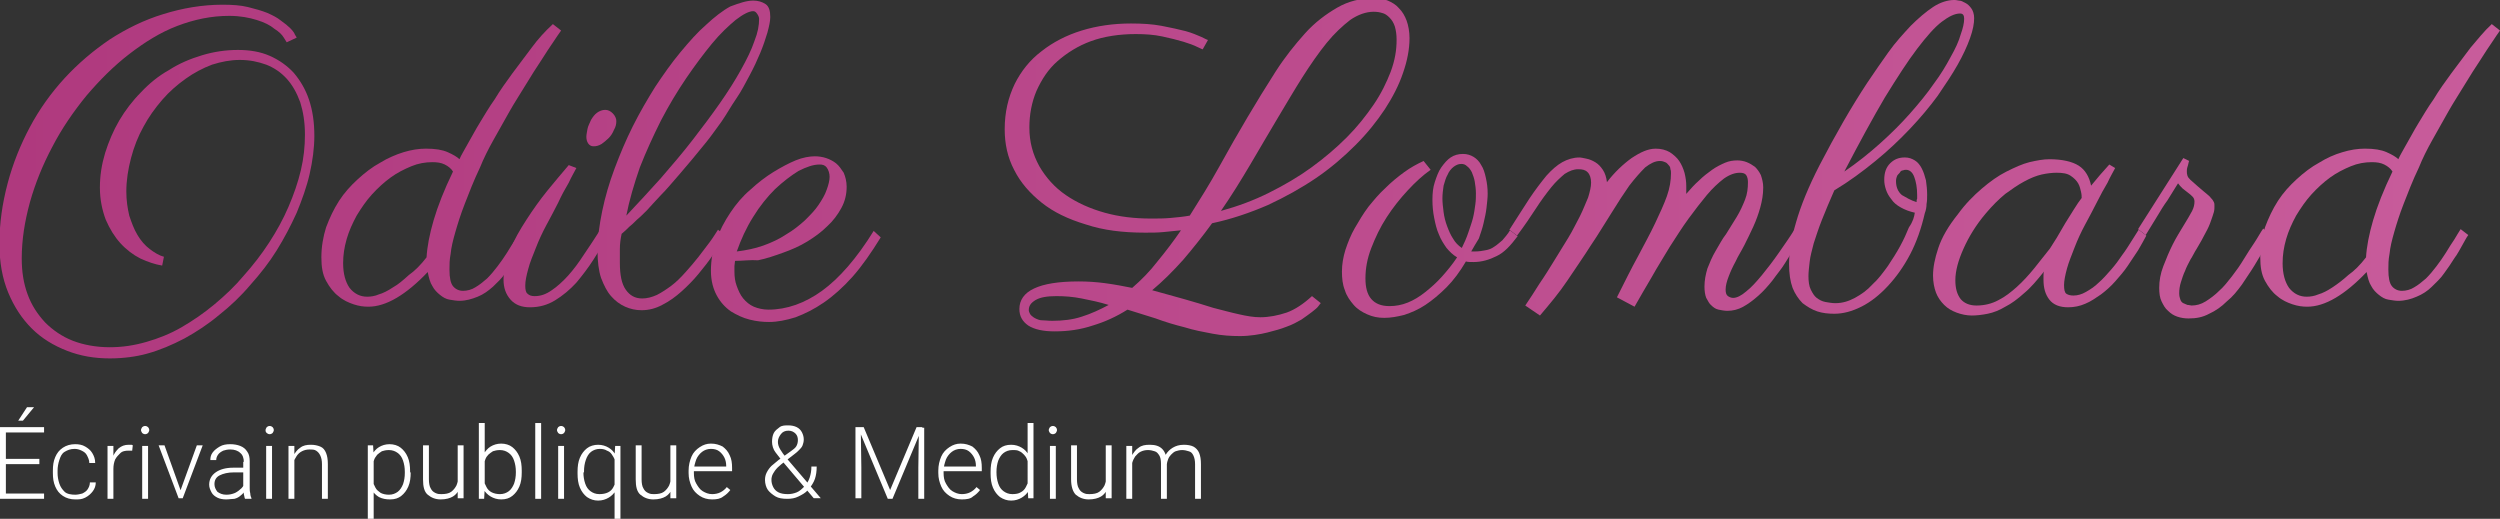
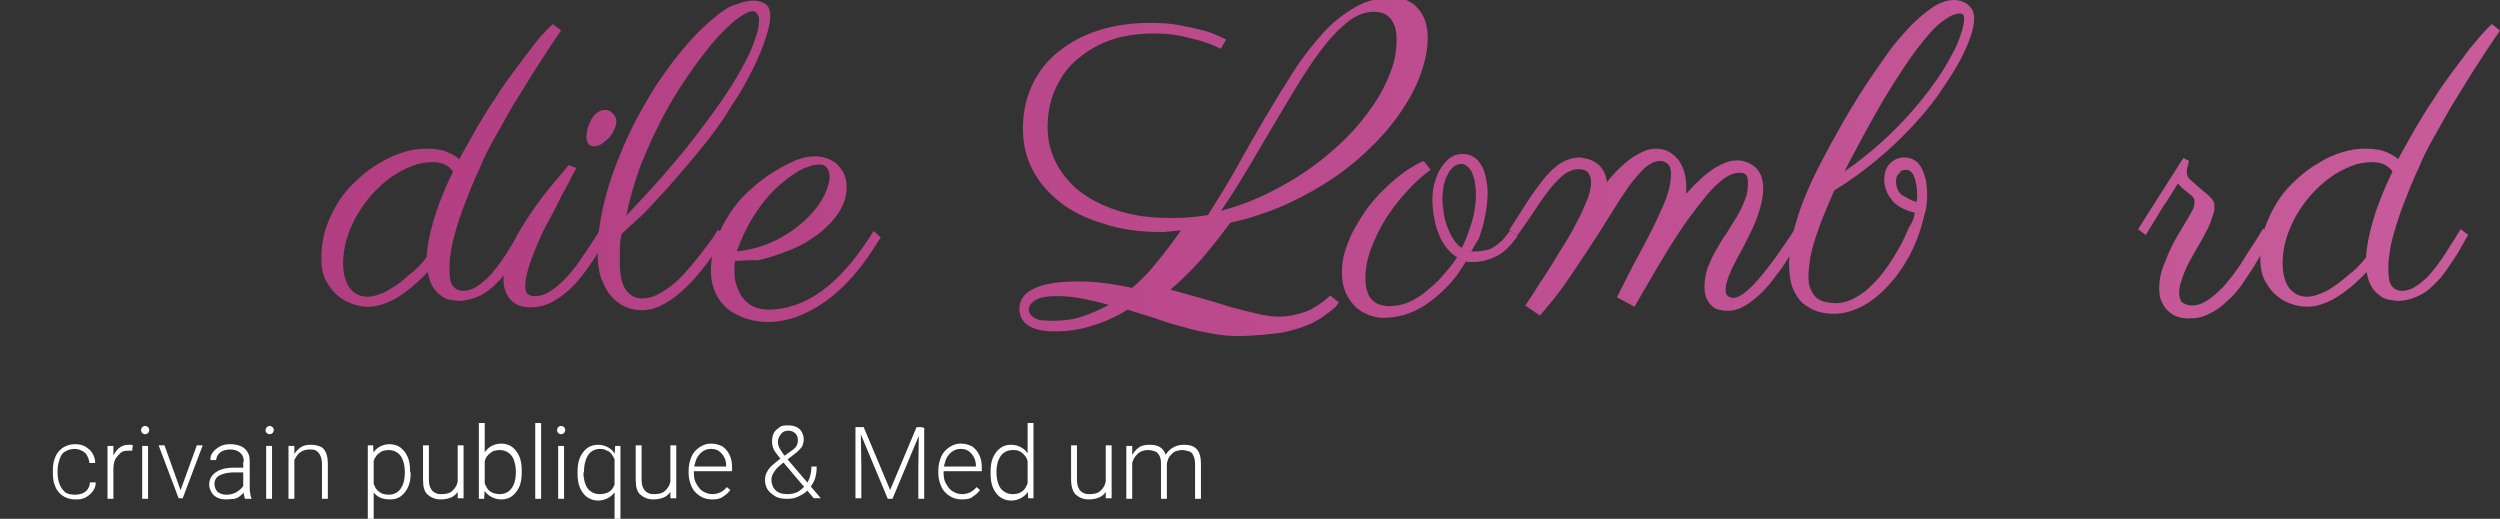
<svg xmlns="http://www.w3.org/2000/svg" id="Layer_1" x="0px" y="0px" width="425.5px" height="88.3px" viewBox="0 0 425.5 88.3" style="enable-background:new 0 0 425.5 88.3;" xml:space="preserve">
  <rect x="0" y="0" width="425.5" height="88.3" fill="#333333" stroke="none" />
  <g>
    <g>
-       <path style="fill:#FFFFFF;" d="M1,84.9H0V72.7h1V84.9z M7.5,73.6H0.7v-0.9h6.8V73.6z M6.7,79h-6v-0.9h6V79z M7.6,84.9H0.7V84h6.8   V84.9z M4.6,69.3h1.2l-1.9,2.3H3.1L4.6,69.3z" />
      <path style="fill:#FFFFFF;" d="M12.8,84.2c0.4,0,0.8-0.1,1.2-0.2c0.4-0.2,0.7-0.4,0.9-0.7c0.2-0.3,0.4-0.7,0.4-1.2h1   c0,0.6-0.2,1.1-0.5,1.5c-0.3,0.4-0.7,0.8-1.3,1.1S13.5,85,12.8,85c-0.8,0-1.5-0.2-2.1-0.6c-0.6-0.4-1-0.9-1.3-1.6S9,81.4,9,80.5   v-0.4c0-0.9,0.1-1.6,0.4-2.3c0.3-0.7,0.7-1.2,1.3-1.6s1.3-0.6,2.1-0.6c0.6,0,1.2,0.1,1.7,0.4c0.5,0.3,0.9,0.6,1.2,1.1   s0.5,1,0.5,1.7h-1c0-0.5-0.2-0.9-0.4-1.3c-0.2-0.4-0.5-0.6-0.9-0.8s-0.8-0.3-1.2-0.3c-0.7,0-1.2,0.2-1.7,0.5s-0.7,0.8-0.9,1.4   c-0.2,0.6-0.3,1.2-0.3,1.8v0.4c0,0.6,0.1,1.2,0.3,1.8c0.2,0.6,0.5,1,0.9,1.4S12.2,84.2,12.8,84.2z" />
      <path style="fill:#FFFFFF;" d="M19.3,84.9h-1v-9h1l0,1.5V84.9z M22.5,76.7c-0.1,0-0.2,0-0.3,0c-0.1,0-0.2,0-0.3,0   c-0.6,0-1.1,0.1-1.4,0.4s-0.7,0.7-0.9,1.1c-0.2,0.5-0.3,1-0.3,1.6l-0.4,0.1c0-0.8,0.1-1.5,0.3-2.1c0.2-0.6,0.6-1.1,1-1.5   c0.5-0.4,1-0.6,1.7-0.6c0.1,0,0.3,0,0.4,0c0.1,0,0.2,0,0.3,0.1L22.5,76.7z" />
      <path style="fill:#FFFFFF;" d="M24,73.2c0-0.2,0.1-0.3,0.2-0.5c0.1-0.1,0.3-0.2,0.5-0.2c0.2,0,0.4,0.1,0.5,0.2   c0.1,0.1,0.2,0.3,0.2,0.5c0,0.2-0.1,0.3-0.2,0.5c-0.1,0.1-0.3,0.2-0.5,0.2c-0.2,0-0.4-0.1-0.5-0.2C24.1,73.5,24,73.4,24,73.2z    M25.2,84.9h-1v-9h1V84.9z" />
      <path style="fill:#FFFFFF;" d="M30.9,83.9l0.2,0.9h-0.7l-3.4-9h1L30.9,83.9z M33.5,75.8h1l-3.4,9h-0.7l0.2-1L33.5,75.8z" />
      <path style="fill:#FFFFFF;" d="M41.8,80.4h-2c-1,0-1.8,0.2-2.4,0.5s-0.9,0.8-0.9,1.5c0,0.5,0.2,0.9,0.5,1.3   c0.4,0.3,0.9,0.5,1.5,0.5c0.6,0,1-0.1,1.5-0.3c0.4-0.2,0.8-0.5,1.1-0.8s0.5-0.7,0.6-1.1l0.4,0.6c-0.1,0.3-0.2,0.6-0.4,0.9   c-0.2,0.3-0.4,0.6-0.7,0.8c-0.3,0.3-0.7,0.5-1.1,0.6C39.5,84.9,39,85,38.5,85c-0.6,0-1.1-0.1-1.5-0.3c-0.4-0.2-0.8-0.5-1-0.9   c-0.2-0.4-0.4-0.8-0.4-1.3c0-0.9,0.4-1.6,1.1-2.1c0.7-0.5,1.7-0.8,3-0.8h2.1L41.8,80.4z M41.5,78.6c0-0.6-0.2-1.2-0.6-1.5   c-0.4-0.4-1-0.6-1.7-0.6c-0.5,0-0.9,0.1-1.2,0.2c-0.4,0.2-0.7,0.4-0.9,0.7s-0.3,0.6-0.3,0.9l-1,0c0-0.5,0.1-0.9,0.4-1.3   c0.3-0.4,0.7-0.7,1.2-1s1.1-0.4,1.8-0.4c0.6,0,1.2,0.1,1.7,0.3c0.5,0.2,0.9,0.5,1.2,1c0.3,0.4,0.4,1,0.4,1.6V83c0,0.3,0,0.6,0.1,1   c0,0.3,0.1,0.6,0.2,0.8v0.1h-1.1c-0.1-0.2-0.1-0.5-0.2-0.8c0-0.3-0.1-0.6-0.1-0.9V78.6z" />
      <path style="fill:#FFFFFF;" d="M45.2,73.2c0-0.2,0.1-0.3,0.2-0.5c0.1-0.1,0.3-0.2,0.5-0.2c0.2,0,0.4,0.1,0.5,0.2   c0.1,0.1,0.2,0.3,0.2,0.5c0,0.2-0.1,0.3-0.2,0.5c-0.1,0.1-0.3,0.2-0.5,0.2c-0.2,0-0.4-0.1-0.5-0.2C45.2,73.5,45.2,73.4,45.2,73.2z    M46.3,84.9h-1v-9h1V84.9z" />
      <path style="fill:#FFFFFF;" d="M50.1,84.9h-1v-9h1l0,1.9V84.9z M49.4,79.5c0-0.7,0.2-1.4,0.5-1.9s0.7-1.1,1.2-1.4   c0.5-0.4,1.1-0.5,1.8-0.5c0.6,0,1.1,0.1,1.6,0.3s0.8,0.6,1,1.1c0.2,0.5,0.3,1.1,0.3,1.9v5.9h-1V79c0-0.6-0.1-1.1-0.3-1.5   s-0.4-0.6-0.7-0.8c-0.3-0.2-0.7-0.2-1.1-0.2c-0.5,0-0.9,0.1-1.3,0.3c-0.4,0.2-0.7,0.5-0.9,0.8c-0.2,0.3-0.4,0.7-0.6,1.1   c-0.1,0.4-0.2,0.7-0.2,1.1L49.4,79.5z" />
      <path style="fill:#FFFFFF;" d="M63.6,88.3h-1V75.8h0.9l0.1,1.7V88.3z M69.9,80.4c0,0.9-0.1,1.7-0.4,2.4c-0.3,0.7-0.7,1.2-1.2,1.6   c-0.5,0.4-1.1,0.6-1.9,0.6c-0.7,0-1.3-0.1-1.9-0.4c-0.5-0.3-0.9-0.7-1.2-1.2c-0.3-0.5-0.5-1.1-0.6-1.8v-2.3   c0.1-0.7,0.3-1.4,0.6-1.9c0.3-0.5,0.7-1,1.2-1.3c0.5-0.3,1.1-0.5,1.8-0.5c0.7,0,1.4,0.2,1.9,0.6s0.9,0.9,1.2,1.6   c0.3,0.7,0.4,1.5,0.4,2.4V80.4z M68.9,80.3c0-0.7-0.1-1.3-0.3-1.9c-0.2-0.6-0.5-1-0.9-1.3s-0.9-0.5-1.5-0.5   c-0.5,0-0.9,0.1-1.2,0.2c-0.3,0.2-0.6,0.4-0.8,0.6c-0.2,0.3-0.4,0.5-0.5,0.8c-0.1,0.3-0.2,0.6-0.3,0.9v2.7   c0.1,0.4,0.3,0.8,0.5,1.2c0.2,0.4,0.5,0.6,0.9,0.9c0.4,0.2,0.9,0.3,1.4,0.3c0.6,0,1.1-0.2,1.5-0.5c0.4-0.3,0.7-0.8,0.9-1.3   c0.2-0.6,0.3-1.2,0.3-1.9V80.3z" />
      <path style="fill:#FFFFFF;" d="M78.6,81.1c0,0.8-0.1,1.4-0.4,2c-0.2,0.6-0.6,1.1-1.1,1.4c-0.5,0.3-1.2,0.5-2.1,0.5   c-0.9,0-1.6-0.3-2.2-0.8s-0.8-1.4-0.8-2.6v-5.8h1v5.8c0,0.6,0.1,1.2,0.3,1.5c0.2,0.4,0.4,0.6,0.8,0.8s0.7,0.2,1,0.2   c0.7,0,1.3-0.1,1.7-0.4c0.4-0.3,0.7-0.7,0.9-1.1c0.2-0.5,0.3-1,0.3-1.5L78.6,81.1z M77.9,75.8h1v9h-1l0-2.1V75.8z" />
      <path style="fill:#FFFFFF;" d="M82.5,72v11.1l-0.1,1.8h-0.9V72H82.5z M88.8,80.4c0,0.9-0.1,1.7-0.4,2.4c-0.3,0.7-0.7,1.2-1.2,1.6   c-0.5,0.4-1.1,0.6-1.9,0.6c-0.7,0-1.3-0.2-1.8-0.5c-0.5-0.3-0.9-0.7-1.2-1.2c-0.3-0.5-0.5-1.1-0.6-1.8v-2.3   c0.1-0.7,0.3-1.4,0.6-1.9c0.3-0.5,0.7-1,1.2-1.3c0.5-0.3,1.1-0.5,1.8-0.5c0.7,0,1.4,0.2,1.9,0.6s0.9,0.9,1.2,1.6   c0.3,0.7,0.4,1.5,0.4,2.4V80.4z M87.8,80.3c0-0.7-0.1-1.3-0.3-1.9c-0.2-0.6-0.5-1-0.9-1.3c-0.4-0.3-0.9-0.5-1.5-0.5   c-0.5,0-0.9,0.1-1.2,0.2c-0.3,0.2-0.6,0.4-0.8,0.6s-0.4,0.5-0.5,0.8c-0.1,0.3-0.2,0.6-0.3,0.9v2.6c0.1,0.4,0.3,0.8,0.5,1.2   c0.2,0.4,0.5,0.7,0.9,0.9s0.9,0.3,1.4,0.3c0.6,0,1.1-0.2,1.5-0.5c0.4-0.3,0.7-0.8,0.9-1.3c0.2-0.6,0.3-1.2,0.3-1.9V80.3z" />
      <path style="fill:#FFFFFF;" d="M92.1,84.9h-1V72h1V84.9z" />
      <path style="fill:#FFFFFF;" d="M94.8,73.2c0-0.2,0.1-0.3,0.2-0.5c0.1-0.1,0.3-0.2,0.5-0.2c0.2,0,0.4,0.1,0.5,0.2   c0.1,0.1,0.2,0.3,0.2,0.5c0,0.2-0.1,0.3-0.2,0.5c-0.1,0.1-0.3,0.2-0.5,0.2c-0.2,0-0.4-0.1-0.5-0.2C94.9,73.5,94.8,73.4,94.8,73.2z    M96,84.9h-1v-9h1V84.9z" />
      <path style="fill:#FFFFFF;" d="M98.3,80.3c0-0.9,0.1-1.7,0.4-2.4c0.3-0.7,0.7-1.2,1.2-1.6c0.5-0.4,1.2-0.6,1.9-0.6   c0.7,0,1.3,0.2,1.8,0.5c0.5,0.3,0.9,0.7,1.2,1.3c0.3,0.5,0.5,1.2,0.6,1.9v2.3c-0.1,0.7-0.3,1.3-0.6,1.8c-0.3,0.5-0.7,0.9-1.2,1.2   c-0.5,0.3-1.1,0.5-1.8,0.5c-0.7,0-1.3-0.2-1.9-0.6c-0.5-0.4-0.9-0.9-1.2-1.6s-0.4-1.5-0.4-2.4V80.3z M99.3,80.4   c0,0.7,0.1,1.3,0.3,1.9s0.5,1,0.9,1.3c0.4,0.3,0.9,0.5,1.5,0.5c0.6,0,1.1-0.1,1.5-0.3c0.4-0.2,0.7-0.5,0.9-0.9   c0.2-0.4,0.4-0.8,0.5-1.2v-2.6c-0.1-0.3-0.2-0.6-0.3-0.9c-0.1-0.3-0.3-0.6-0.5-0.9c-0.2-0.3-0.5-0.5-0.8-0.6   c-0.3-0.2-0.7-0.3-1.2-0.3c-0.6,0-1.1,0.2-1.5,0.5c-0.4,0.3-0.7,0.8-0.9,1.4s-0.3,1.2-0.3,1.9V80.4z M104.6,77.6l0.1-1.7h0.9v12.5   h-1V77.6z" />
      <path style="fill:#FFFFFF;" d="M114.8,81.1c0,0.8-0.1,1.4-0.4,2c-0.2,0.6-0.6,1.1-1.1,1.4c-0.5,0.3-1.2,0.5-2.1,0.5   c-0.9,0-1.6-0.3-2.2-0.8s-0.8-1.4-0.8-2.6v-5.8h1v5.8c0,0.6,0.1,1.2,0.3,1.5c0.2,0.4,0.4,0.6,0.8,0.8s0.7,0.2,1,0.2   c0.7,0,1.3-0.1,1.7-0.4c0.4-0.3,0.7-0.7,0.9-1.1c0.2-0.5,0.3-1,0.3-1.5L114.8,81.1z M114.1,75.8h1v9h-1l0-2.1V75.8z" />
      <path style="fill:#FFFFFF;" d="M121.2,85c-0.8,0-1.5-0.2-2.1-0.6c-0.6-0.4-1.1-0.9-1.4-1.6s-0.5-1.4-0.5-2.3v-0.4   c0-0.9,0.2-1.7,0.5-2.4s0.8-1.2,1.4-1.6c0.6-0.4,1.2-0.6,1.9-0.6c0.8,0,1.4,0.2,2,0.5c0.5,0.4,0.9,0.8,1.2,1.5   c0.3,0.6,0.4,1.3,0.4,2.1v0.6h-6.8v-0.8h5.8v-0.1c0-0.5-0.1-1-0.3-1.4c-0.2-0.4-0.5-0.8-0.9-1.1c-0.4-0.3-0.9-0.4-1.4-0.4   c-0.6,0-1.1,0.2-1.5,0.5c-0.4,0.3-0.8,0.8-1,1.3c-0.2,0.6-0.4,1.2-0.4,1.9v0.4c0,0.7,0.1,1.3,0.4,1.8c0.3,0.5,0.6,1,1.1,1.3   c0.5,0.3,1,0.5,1.6,0.5c0.5,0,1-0.1,1.4-0.3c0.4-0.2,0.8-0.5,1.1-0.9l0.6,0.5c-0.3,0.4-0.7,0.8-1.2,1.1   C122.6,84.9,122,85,121.2,85z" />
      <path style="fill:#FFFFFF;" d="M134.6,76.8c0.4-0.3,0.7-0.5,0.9-0.8c0.2-0.3,0.3-0.7,0.3-1.1c0-0.4-0.1-0.8-0.4-1.1   c-0.3-0.3-0.7-0.5-1.2-0.5c-0.6,0-1,0.2-1.3,0.6c-0.3,0.4-0.5,0.8-0.5,1.3c0,0.4,0.1,0.8,0.4,1.3s0.6,0.9,1,1.4l5.9,6.9h-1.2   l-5-5.9c-0.6-0.7-1.1-1.4-1.5-1.9s-0.6-1.2-0.6-1.8c0-0.6,0.1-1.1,0.3-1.5s0.6-0.7,1-1s0.9-0.3,1.5-0.3c0.5,0,1,0.1,1.4,0.3   c0.4,0.2,0.7,0.5,0.9,0.9c0.2,0.4,0.3,0.8,0.3,1.2c0,0.4-0.1,0.7-0.2,1s-0.4,0.6-0.6,0.8s-0.5,0.5-0.8,0.7l-2.2,1.7   c-0.5,0.4-0.8,0.7-1.1,1.1c-0.2,0.3-0.4,0.6-0.5,0.9c-0.1,0.3-0.1,0.5-0.1,0.7c0,0.4,0.1,0.8,0.3,1.2c0.2,0.4,0.5,0.7,0.9,0.9   s0.9,0.3,1.6,0.3c0.5,0,1-0.1,1.5-0.3c0.5-0.2,0.9-0.6,1.3-1c0.4-0.4,0.7-0.9,0.9-1.5s0.3-1.2,0.3-1.9h0.9c0,0.8-0.1,1.5-0.3,2.1   c-0.2,0.6-0.6,1.2-1,1.7c0,0.1-0.1,0.1-0.1,0.1c0,0,0,0.1-0.1,0.1c-0.4,0.5-1,0.8-1.6,1.1c-0.6,0.3-1.2,0.4-1.9,0.4   c-0.8,0-1.5-0.1-2-0.4s-1-0.7-1.3-1.1s-0.5-1.1-0.5-1.7c0-0.5,0.1-0.9,0.3-1.3c0.2-0.4,0.5-0.8,0.8-1.1c0.4-0.3,0.8-0.7,1.2-1   L134.6,76.8z" />
      <path style="fill:#FFFFFF;" d="M146.5,72.7l0.1,6.8v5.3h-1V72.7H146.5z M147,72.7l4.5,10.7l4.5-10.7h1l-5.1,12.2h-0.8l-5.1-12.2   H147z M157.3,72.7v12.2h-1v-5.3l0.1-6.8H157.3z" />
      <path style="fill:#FFFFFF;" d="M163.7,85c-0.8,0-1.5-0.2-2.1-0.6c-0.6-0.4-1.1-0.9-1.4-1.6c-0.3-0.7-0.5-1.4-0.5-2.3v-0.4   c0-0.9,0.2-1.7,0.5-2.4s0.8-1.2,1.4-1.6c0.6-0.4,1.2-0.6,1.9-0.6c0.8,0,1.4,0.2,2,0.5c0.5,0.4,0.9,0.8,1.2,1.5   c0.3,0.6,0.4,1.3,0.4,2.1v0.6h-6.8v-0.8h5.8v-0.1c0-0.5-0.1-1-0.3-1.4s-0.5-0.8-0.9-1.1c-0.4-0.3-0.9-0.4-1.4-0.4   c-0.6,0-1.1,0.2-1.5,0.5c-0.4,0.3-0.8,0.8-1,1.3c-0.2,0.6-0.4,1.2-0.4,1.9v0.4c0,0.7,0.1,1.3,0.4,1.8c0.3,0.5,0.6,1,1.1,1.3   c0.5,0.3,1,0.5,1.6,0.5c0.5,0,1-0.1,1.4-0.3c0.4-0.2,0.8-0.5,1.1-0.9l0.6,0.5c-0.3,0.4-0.7,0.8-1.2,1.1   C165.2,84.9,164.5,85,163.7,85z" />
      <path style="fill:#FFFFFF;" d="M168.6,80.3c0-0.9,0.1-1.7,0.4-2.4c0.3-0.7,0.7-1.2,1.2-1.6c0.5-0.4,1.1-0.6,1.9-0.6   c0.7,0,1.3,0.2,1.8,0.5c0.5,0.3,0.9,0.7,1.2,1.3c0.3,0.5,0.5,1.2,0.6,1.9v2.3c-0.1,0.7-0.3,1.3-0.6,1.8c-0.3,0.5-0.7,0.9-1.2,1.2   c-0.5,0.3-1.1,0.5-1.8,0.5c-0.7,0-1.3-0.2-1.9-0.6c-0.5-0.4-0.9-0.9-1.2-1.6s-0.4-1.5-0.4-2.4V80.3z M169.6,80.4   c0,0.7,0.1,1.3,0.3,1.9c0.2,0.6,0.5,1,0.9,1.3c0.4,0.3,0.9,0.5,1.5,0.5c0.6,0,1.1-0.1,1.4-0.3c0.4-0.2,0.7-0.5,0.9-0.9   c0.2-0.4,0.4-0.8,0.5-1.2v-2.6c-0.1-0.3-0.2-0.6-0.3-0.9s-0.3-0.6-0.5-0.8s-0.5-0.5-0.8-0.6c-0.3-0.2-0.7-0.2-1.2-0.2   c-0.6,0-1.1,0.2-1.5,0.5c-0.4,0.3-0.7,0.8-0.9,1.3c-0.2,0.6-0.3,1.2-0.3,1.9V80.4z M174.9,72h1v12.8H175l-0.1-1.8V72z" />
-       <path style="fill:#FFFFFF;" d="M178.5,73.2c0-0.2,0.1-0.3,0.2-0.5c0.1-0.1,0.3-0.2,0.5-0.2c0.2,0,0.4,0.1,0.5,0.2   c0.1,0.1,0.2,0.3,0.2,0.5c0,0.2-0.1,0.3-0.2,0.5c-0.1,0.1-0.3,0.2-0.5,0.2c-0.2,0-0.4-0.1-0.5-0.2   C178.6,73.5,178.5,73.4,178.5,73.2z M179.7,84.9h-1v-9h1V84.9z" />
      <path style="fill:#FFFFFF;" d="M188.9,81.1c0,0.8-0.1,1.4-0.4,2c-0.2,0.6-0.6,1.1-1.1,1.4c-0.5,0.3-1.2,0.5-2.1,0.5   c-0.9,0-1.6-0.3-2.2-0.8c-0.5-0.5-0.8-1.4-0.8-2.6v-5.8h1v5.8c0,0.6,0.1,1.2,0.3,1.5c0.2,0.4,0.4,0.6,0.8,0.8s0.7,0.2,1,0.2   c0.7,0,1.3-0.1,1.7-0.4c0.4-0.3,0.7-0.7,0.9-1.1c0.2-0.5,0.3-1,0.3-1.5L188.9,81.1z M188.2,75.8h1v9h-1l0-2.1V75.8z" />
      <path style="fill:#FFFFFF;" d="M192.7,84.9h-1v-9h1l0,1.9V84.9z M192.1,79.5c0-0.7,0.2-1.4,0.5-1.9s0.7-1.1,1.2-1.4   c0.5-0.4,1.1-0.5,1.9-0.5c0.9,0,1.6,0.2,2.1,0.7c0.5,0.5,0.8,1.3,0.8,2.5v6h-1v-6c0-0.6-0.1-1.1-0.3-1.4s-0.4-0.6-0.8-0.7   c-0.3-0.1-0.7-0.2-1.1-0.2c-0.5,0-0.9,0.1-1.3,0.3s-0.6,0.5-0.9,0.8c-0.2,0.3-0.4,0.7-0.5,1.1c-0.1,0.4-0.2,0.7-0.2,1.1   L192.1,79.5z M197.9,79c0-0.6,0.2-1.1,0.5-1.6s0.7-0.9,1.2-1.2c0.5-0.3,1.1-0.5,1.9-0.5c0.6,0,1.2,0.1,1.6,0.3   c0.4,0.2,0.8,0.6,1,1.1s0.3,1.1,0.3,1.9v5.9h-1V79c0-0.6-0.1-1.1-0.3-1.5c-0.2-0.4-0.4-0.6-0.8-0.7c-0.3-0.1-0.7-0.2-1.1-0.2   c-0.4,0-0.8,0.1-1.1,0.2s-0.6,0.4-0.8,0.6c-0.2,0.2-0.4,0.5-0.5,0.8c-0.1,0.3-0.2,0.6-0.2,0.8L197.9,79z" />
    </g>
    <g>
      <g>
        <linearGradient id="SVGID_1_" gradientUnits="userSpaceOnUse" x1="0" y1="30.498" x2="425.531" y2="30.498">
          <stop offset="0" style="stop-color:#AF397E" />
          <stop offset="1" style="stop-color:#C85C9B" />
        </linearGradient>
-         <path style="fill:url(#SVGID_1_);" d="M48.8,7.2c0,0-0.2-0.3-0.5-0.8c-0.3-0.5-0.8-1-1.6-1.5c-0.7-0.6-1.7-1.1-3-1.5    c-1.3-0.4-2.8-0.7-4.7-0.7c-3,0-5.9,0.6-8.8,1.7S24.6,7.2,22,9.2s-5,4.4-7.3,7.1c-2.2,2.7-4.2,5.6-5.8,8.7    C7.3,28,6,31.2,5.1,34.4c-0.9,3.3-1.4,6.4-1.4,9.6c0,2.2,0.3,4.2,1,6.1c0.7,1.9,1.7,3.4,3,4.8c1.3,1.3,2.9,2.4,4.7,3.1    s4,1.1,6.3,1.1c2.1,0,4.1-0.3,6.2-0.9c2.1-0.6,4.1-1.4,6-2.5c1.9-1.1,3.8-2.4,5.6-3.9c1.8-1.5,3.5-3.1,5-4.9    c1.6-1.8,3-3.6,4.3-5.6c1.3-2,2.4-4,3.3-6.1c0.9-2.1,1.6-4.1,2.1-6.2c0.5-2.1,0.7-4.1,0.7-6.1c0-2.1-0.3-3.9-0.8-5.5    c-0.6-1.6-1.3-2.9-2.3-4c-1-1.1-2.2-1.9-3.5-2.4c-1.4-0.5-2.8-0.8-4.5-0.8c-1.6,0-3.1,0.3-4.7,0.8c-1.6,0.6-3.1,1.4-4.5,2.4    c-1.4,1-2.8,2.2-4,3.6c-1.2,1.4-2.3,2.9-3.2,4.6c-0.9,1.6-1.6,3.4-2.1,5.3c-0.5,1.9-0.8,3.8-0.8,5.7c0,1.5,0.2,2.8,0.5,4.1    c0.4,1.2,0.8,2.3,1.4,3.3c0.6,1,1.3,1.8,2.1,2.4c0.8,0.6,1.6,1.1,2.4,1.3l-0.3,1.5c-1.2-0.2-2.4-0.6-3.7-1.2    c-1.2-0.6-2.4-1.5-3.4-2.6c-1-1.1-1.8-2.4-2.5-4c-0.6-1.6-1-3.4-1-5.5c0-2,0.3-3.9,0.9-5.9c0.6-1.9,1.4-3.8,2.4-5.5    c1-1.7,2.3-3.4,3.7-4.8c1.4-1.5,3-2.8,4.8-3.8c1.7-1.1,3.6-1.9,5.6-2.5c2-0.6,4-0.9,6.1-0.9c2,0,3.8,0.3,5.4,1    c1.6,0.7,3,1.7,4.1,2.9c1.1,1.3,2,2.8,2.6,4.6c0.6,1.8,0.9,3.8,0.9,6.1c0,2.1-0.3,4.3-0.8,6.5c-0.5,2.2-1.3,4.4-2.2,6.6    c-1,2.2-2.1,4.3-3.4,6.4c-1.3,2.1-2.8,4-4.5,5.9c-1.6,1.9-3.4,3.6-5.3,5.1c-1.9,1.6-3.9,2.9-5.9,4c-2.1,1.1-4.2,2-6.4,2.6    C23.2,60.7,21,61,18.7,61c-2.6,0-5-0.4-7.3-1.3c-2.3-0.9-4.3-2.1-6-3.8c-1.7-1.7-3-3.7-4-6.1c-1-2.4-1.5-5.2-1.5-8.3    c0-3.5,0.5-6.9,1.4-10.3c0.9-3.4,2.2-6.6,3.8-9.6c1.6-3,3.6-5.8,5.9-8.3c2.3-2.5,4.9-4.7,7.7-6.6c2.8-1.8,5.8-3.3,9.1-4.3    c3.2-1,6.6-1.6,10.1-1.6c1.6,0,3.1,0.1,4.3,0.4c1.2,0.3,2.3,0.6,3.3,1c0.9,0.4,1.7,0.8,2.3,1.3C48.5,4,49,4.4,49.4,4.8    s0.7,0.8,0.8,1.1c0.2,0.3,0.3,0.5,0.3,0.5L48.8,7.2z" />
        <linearGradient id="SVGID_00000152236667485965301690000013394774003335086511_" gradientUnits="userSpaceOnUse" x1="0" y1="30.498" x2="425.531" y2="30.498">
          <stop offset="0" style="stop-color:#AF397E" />
          <stop offset="1" style="stop-color:#C85C9B" />
        </linearGradient>
        <path style="fill:url(#SVGID_00000152236667485965301690000013394774003335086511_);" d="M95.5,5.2c-0.3,0.4-0.7,1-1.3,1.9    c-0.6,0.9-1.3,1.9-2.1,3.2c-0.8,1.2-1.7,2.6-2.6,4.1c-0.9,1.5-1.9,3-2.8,4.6c-0.9,1.6-1.8,3.2-2.7,4.8c-0.9,1.6-1.7,3.2-2.3,4.7    c-1.1,2.3-1.9,4.4-2.6,6.2c-0.7,1.8-1.2,3.4-1.6,4.8c-0.4,1.4-0.7,2.6-0.8,3.7c-0.2,1-0.2,1.9-0.2,2.7c0,1.4,0.2,2.3,0.6,2.8    c0.4,0.5,1,0.8,1.7,0.8c0.7,0,1.5-0.2,2.1-0.6c0.7-0.4,1.3-0.9,2-1.5c0.6-0.6,1.2-1.3,1.8-2.1c0.6-0.8,1.1-1.5,1.6-2.3    c0.5-0.8,0.9-1.5,1.4-2.2c0.4-0.7,0.8-1.3,1.1-1.8l1.3,1c-0.3,0.4-0.6,1-1,1.7c-0.4,0.7-0.8,1.5-1.4,2.3    c-0.5,0.8-1.1,1.7-1.7,2.5c-0.6,0.9-1.4,1.6-2.1,2.3c-0.8,0.7-1.6,1.3-2.6,1.7c-1,0.4-2,0.7-3.1,0.7c-0.5,0-1.1-0.1-1.7-0.2    c-0.6-0.1-1.1-0.4-1.6-0.8c-0.5-0.4-1-0.9-1.3-1.5c-0.4-0.6-0.6-1.4-0.8-2.4c-1.8,1.9-3.6,3.4-5.3,4.4c-1.7,1-3.3,1.5-4.8,1.5    c-0.8,0-1.6-0.1-2.5-0.4c-0.9-0.3-1.8-0.7-2.6-1.4c-0.8-0.6-1.5-1.5-2.1-2.6c-0.6-1.1-0.8-2.4-0.8-4c0-1.8,0.3-3.5,0.8-5.1    c0.6-1.6,1.3-3.1,2.2-4.5c0.9-1.4,2-2.6,3.2-3.7c1.2-1.1,2.5-2.1,3.8-2.8c1.3-0.8,2.7-1.4,4-1.8c1.3-0.4,2.6-0.6,3.8-0.6    c1.6,0,2.8,0.2,3.7,0.6c0.9,0.4,1.6,0.8,2,1.2c0.3-0.7,0.8-1.5,1.4-2.6c0.6-1,1.2-2.2,2-3.5c0.8-1.3,1.6-2.7,2.6-4.1    c0.9-1.5,1.9-2.9,3-4.4c1.1-1.5,2.2-2.9,3.3-4.4s2.3-2.8,3.6-4L95.5,5.2z M72.6,43.8c0.1-1.8,0.5-3.9,1.2-6.3    c0.7-2.4,1.8-5.2,3.3-8.3c-0.3-0.5-0.8-0.9-1.4-1.2c-0.6-0.3-1.3-0.4-2.1-0.4c-1.2,0-2.4,0.2-3.6,0.7c-1.2,0.5-2.4,1.1-3.5,1.9    c-1.1,0.8-2.2,1.8-3.2,2.9c-1,1.1-1.8,2.3-2.6,3.6c-0.7,1.3-1.3,2.6-1.7,4s-0.6,2.7-0.6,4.1c0,1.8,0.4,3.2,1.1,4.2    c0.8,1,1.8,1.5,3,1.5c0.6,0,1.3-0.1,2-0.4c0.7-0.2,1.5-0.6,2.4-1.2c0.9-0.5,1.7-1.2,2.7-2.1C70.6,46.1,71.6,45.1,72.6,43.8z" />
        <linearGradient id="SVGID_00000038381999927897058850000008056723282985701811_" gradientUnits="userSpaceOnUse" x1="0" y1="30.498" x2="425.531" y2="30.498">
          <stop offset="0" style="stop-color:#AF397E" />
          <stop offset="1" style="stop-color:#C85C9B" />
        </linearGradient>
        <path style="fill:url(#SVGID_00000038381999927897058850000008056723282985701811_);" d="M98.1,28.6c-0.3,0.6-0.8,1.4-1.3,2.5    c-0.6,1-1.2,2.1-1.8,3.4c-0.6,1.2-1.3,2.5-2,3.8c-0.7,1.3-1.3,2.6-1.8,3.9c-0.5,1.3-1,2.4-1.3,3.6c-0.3,1.1-0.5,2-0.5,2.8    c0,0.7,0.1,1.2,0.4,1.4c0.3,0.3,0.7,0.4,1.2,0.4c1,0,1.9-0.3,2.9-1c0.9-0.6,1.9-1.5,2.8-2.5c0.9-1,1.8-2.2,2.7-3.6    c0.9-1.3,1.8-2.7,2.7-4.1l1.3,1c-0.7,1.2-1.5,2.6-2.4,4s-1.9,2.7-2.9,3.9c-1.1,1.2-2.3,2.2-3.6,3c-1.3,0.8-2.7,1.2-4.3,1.2    c-1.4,0-2.5-0.4-3.3-1.3c-0.8-0.9-1.2-2-1.2-3.4c0-1.6,0.4-3.3,1.1-5c0.7-1.8,1.7-3.5,2.8-5.2c1.1-1.7,2.3-3.4,3.6-5    c1.3-1.6,2.5-3,3.6-4.3L98.1,28.6z M104.9,20.6c0,0.5-0.1,1-0.4,1.5c-0.2,0.5-0.5,1-0.9,1.4c-0.4,0.4-0.8,0.7-1.2,1    c-0.5,0.3-0.9,0.4-1.4,0.4c-0.4,0-0.7-0.2-0.9-0.5c-0.2-0.3-0.3-0.7-0.3-1.1c0-0.4,0.1-0.8,0.2-1.4c0.1-0.5,0.4-1,0.6-1.5    c0.3-0.5,0.6-0.9,1-1.2c0.4-0.3,0.9-0.5,1.4-0.5c0.5,0,0.9,0.2,1.3,0.6C104.7,19.7,104.9,20.2,104.9,20.6z" />
        <linearGradient id="SVGID_00000018924253418079035270000013270235268233895086_" gradientUnits="userSpaceOnUse" x1="0" y1="30.498" x2="425.531" y2="30.498">
          <stop offset="0" style="stop-color:#AF397E" />
          <stop offset="1" style="stop-color:#C85C9B" />
        </linearGradient>
        <path style="fill:url(#SVGID_00000018924253418079035270000013270235268233895086_);" d="M128.2,0.1c0.8,0,1.5,0.2,2.1,0.6    c0.6,0.4,0.8,1.2,0.8,2.2c0,0.7-0.2,1.6-0.5,2.7c-0.3,1-0.7,2.2-1.2,3.4c-0.5,1.2-1.1,2.5-1.8,3.8c-0.7,1.3-1.4,2.7-2.3,4    s-1.6,2.6-2.5,3.9c-0.9,1.2-1.7,2.4-2.6,3.5c-1.7,2.1-3.2,3.9-4.5,5.4c-1.3,1.5-2.3,2.7-3.3,3.7c-0.9,1-1.7,1.8-2.3,2.5    c-0.6,0.6-1.2,1.2-1.7,1.6c-0.5,0.5-0.9,0.9-1.3,1.2c-0.4,0.4-0.8,0.8-1.3,1.2c-0.2,0.9-0.3,1.8-0.3,2.6c0,0.8,0,1.6,0,2.3    c0,2.1,0.3,3.6,1,4.6c0.7,1,1.6,1.5,2.8,1.5c0.8,0,1.6-0.2,2.5-0.6c0.8-0.4,1.7-1,2.5-1.6s1.6-1.4,2.4-2.3    c0.8-0.9,1.5-1.7,2.2-2.6c0.7-0.9,1.3-1.7,1.9-2.5s1-1.5,1.4-2.1l1.3,1c-0.1,0.1-0.3,0.5-0.7,1.1c-0.4,0.7-0.9,1.5-1.6,2.4    c-0.6,0.9-1.4,1.9-2.3,3c-0.9,1.1-1.9,2.1-2.9,3c-1,0.9-2.1,1.7-3.3,2.3c-1.1,0.6-2.3,0.9-3.5,0.9c-1,0-1.9-0.2-2.8-0.6    c-0.9-0.4-1.7-1-2.4-1.8c-0.7-0.8-1.2-1.8-1.7-3.1c-0.4-1.2-0.6-2.8-0.6-4.5c0-2.2,0.3-4.5,0.8-6.9c0.5-2.4,1.2-4.8,2.1-7.2    s1.9-4.8,3.1-7.2c1.2-2.4,2.5-4.6,3.8-6.7c1.4-2.1,2.8-4.1,4.3-5.9c1.5-1.8,2.9-3.4,4.4-4.7c1.4-1.3,2.8-2.4,4.1-3.1    C125.9,0.5,127.1,0.1,128.2,0.1z M106.6,36.7c2-2.1,4-4.3,5.9-6.4c1.9-2.2,3.7-4.3,5.4-6.5s3.2-4.2,4.6-6.2    c1.4-2,2.6-3.9,3.6-5.7c1-1.8,1.8-3.4,2.3-4.9c0.6-1.5,0.8-2.7,0.8-3.8c0-0.2-0.1-0.5-0.3-0.8c-0.2-0.3-0.4-0.5-0.7-0.5    c-0.7,0-1.7,0.5-3,1.5c-1.2,1-2.6,2.3-4,4c-1.4,1.7-2.9,3.7-4.4,5.9s-3,4.7-4.3,7.2c-1.3,2.6-2.5,5.2-3.6,8    C107.9,31.4,107.1,34.1,106.6,36.7z" />
        <linearGradient id="SVGID_00000083080316673452291720000006368856668310063292_" gradientUnits="userSpaceOnUse" x1="0" y1="30.498" x2="425.531" y2="30.498">
          <stop offset="0" style="stop-color:#AF397E" />
          <stop offset="1" style="stop-color:#C85C9B" />
        </linearGradient>
        <path style="fill:url(#SVGID_00000083080316673452291720000006368856668310063292_);" d="M125.1,44.4c0,0.3-0.1,0.6-0.1,0.9    c0,0.3,0,0.6,0,0.9c0,0.9,0.1,1.7,0.4,2.5c0.3,0.8,0.6,1.5,1.1,2.1c0.5,0.6,1.1,1.1,1.8,1.4c0.7,0.3,1.6,0.5,2.5,0.5    c3.1,0,6.2-1.1,9.1-3.2c2.9-2.1,5.9-5.5,8.8-10.2l1.2,1.1c-1.6,2.6-3.2,4.9-4.8,6.7c-1.6,1.8-3.3,3.3-4.9,4.4    c-1.6,1.1-3.2,1.9-4.8,2.5c-1.6,0.5-3.1,0.8-4.5,0.8c-1,0-2.1-0.1-3.3-0.4c-1.2-0.3-2.2-0.8-3.2-1.4c-1-0.7-1.8-1.6-2.4-2.7    c-0.6-1.1-1-2.5-1-4.2c0-1.8,0.3-3.5,0.9-5.2c0.6-1.7,1.4-3.2,2.4-4.7s2.1-2.8,3.4-3.9c1.3-1.2,2.6-2.2,3.9-3    c1.3-0.8,2.6-1.5,3.8-2c1.2-0.5,2.4-0.7,3.3-0.7c0.6,0,1.3,0.1,1.9,0.3c0.6,0.2,1.2,0.5,1.7,0.9c0.5,0.4,0.9,1,1.3,1.6    c0.3,0.7,0.5,1.5,0.5,2.4c0,1.3-0.3,2.5-0.9,3.6c-0.6,1.1-1.4,2.2-2.4,3.1c-1,1-2.1,1.8-3.4,2.6c-1.3,0.8-2.7,1.4-4.1,1.9    c-1.4,0.5-2.8,1-4.3,1.3C127.8,44.2,126.4,44.4,125.1,44.4z M125.4,42.8c1.6-0.2,3.1-0.5,4.5-1s2.7-1.1,3.9-1.9    c1.2-0.7,2.2-1.5,3.2-2.4c0.9-0.9,1.7-1.7,2.3-2.6c0.6-0.9,1.1-1.7,1.4-2.6c0.3-0.8,0.5-1.6,0.5-2.2s-0.2-1.2-0.5-1.6    S140,28,139.5,28c-1.1,0-2.2,0.4-3.6,1.1c-1.3,0.8-2.6,1.8-4,3.1c-1.3,1.3-2.6,2.9-3.7,4.7C127,38.8,126.1,40.8,125.4,42.8z" />
        <linearGradient id="SVGID_00000162327019388848670080000002633507125391016612_" gradientUnits="userSpaceOnUse" x1="0" y1="30.498" x2="425.531" y2="30.498">
          <stop offset="0" style="stop-color:#AF397E" />
          <stop offset="1" style="stop-color:#C85C9B" />
        </linearGradient>
-         <path style="fill:url(#SVGID_00000162327019388848670080000002633507125391016612_);" d="M211.1,57.2c-1.6,0-3.1-0.1-4.7-0.4    c-1.6-0.3-3.2-0.6-4.8-1.1c-1.6-0.4-3.3-0.9-4.9-1.5c-1.6-0.5-3.2-1-4.8-1.5c-1.9,1.2-3.9,2.1-5.9,2.7c-2.1,0.7-4.2,1-6.5,1    c-1.9,0-3.4-0.3-4.5-1c-1-0.7-1.5-1.6-1.5-2.8c0-1.5,0.8-2.7,2.5-3.5c1.7-0.8,4.2-1.2,7.6-1.2c1.5,0,3,0.1,4.5,0.3    c1.5,0.2,3.1,0.5,4.6,0.8c1.5-1.3,3-2.8,4.3-4.5c1.4-1.7,2.7-3.4,4-5.3c-1,0.1-2,0.2-3,0.3s-2,0.1-3.1,0.1    c-3.8,0-7.1-0.4-10.1-1.4c-3-0.9-5.5-2.1-7.5-3.7c-2-1.6-3.6-3.4-4.7-5.6c-1.1-2.1-1.6-4.4-1.6-6.9c0-2.9,0.6-5.4,1.7-7.7    c1.1-2.2,2.6-4.1,4.6-5.6c1.9-1.5,4.2-2.7,6.8-3.5s5.4-1.2,8.4-1.2c1.9,0,3.6,0.1,5.2,0.4c1.6,0.3,2.9,0.6,4.1,0.9    c1.1,0.3,2,0.7,2.7,1c0.6,0.3,1,0.5,1.1,0.5l-0.9,1.6c0,0-0.3-0.1-0.9-0.4c-0.6-0.3-1.4-0.6-2.4-0.9c-1-0.3-2.2-0.6-3.6-0.9    c-1.4-0.3-2.9-0.4-4.5-0.4c-2.8,0-5.4,0.4-7.6,1.2c-2.2,0.8-4.1,2-5.7,3.4c-1.6,1.4-2.7,3.1-3.6,5.1c-0.8,1.9-1.2,4-1.2,6.2    c0,2.5,0.6,4.6,1.7,6.6c1.1,1.9,2.6,3.6,4.5,4.9c1.9,1.3,4.1,2.3,6.6,3c2.5,0.7,5.1,1,7.9,1c1.1,0,2.2,0,3.3-0.1    c1.1-0.1,2.2-0.2,3.3-0.4c1.7-2.7,3.4-5.4,5-8.3s3.2-5.7,4.8-8.4c1.6-2.7,3.2-5.3,4.8-7.8c1.6-2.5,3.3-4.6,5-6.5    c1.7-1.9,3.6-3.3,5.5-4.4c1.9-1.1,4-1.6,6.2-1.6c0.9,0,1.7,0.1,2.4,0.4c0.7,0.3,1.4,0.7,1.9,1.3c0.6,0.6,1,1.3,1.3,2.1    s0.5,1.9,0.5,3c0,1.9-0.4,3.9-1.1,5.9c-0.7,2.1-1.8,4.2-3.1,6.2c-1.4,2.1-3,4.1-5,6.1c-2,2-4.2,3.9-6.7,5.6    c-2.5,1.7-5.2,3.2-8.2,4.6c-3,1.3-6.2,2.4-9.5,3.1c-1.6,2.2-3.2,4.2-4.9,6.2c-1.7,1.9-3.5,3.7-5.3,5.2c1.8,0.5,3.6,1,5.4,1.5    c1.8,0.5,3.4,1,5,1.5c1.6,0.4,3,0.8,4.4,1.1c1.3,0.3,2.5,0.5,3.6,0.5c1.5,0,3-0.3,4.5-0.8c1.4-0.5,2.9-1.5,4.3-2.8l1.5,1.2    c0,0-0.2,0.2-0.4,0.5c-0.2,0.3-0.6,0.6-1.1,1c-0.5,0.4-1.1,0.8-1.8,1.3c-0.7,0.4-1.6,0.9-2.5,1.2c-1,0.4-2.1,0.7-3.3,1    S212.7,57.2,211.1,57.2z M179.1,54.6c1.8,0,3.5-0.2,5-0.7c1.6-0.5,3.1-1.2,4.6-2c-1.6-0.5-3.1-0.8-4.6-1.1    c-1.5-0.3-2.9-0.4-4.3-0.4c-1.6,0-2.8,0.2-3.6,0.7c-0.8,0.5-1.1,1-1.1,1.7c0,0.2,0.1,0.4,0.2,0.6c0.1,0.2,0.3,0.4,0.6,0.6    c0.3,0.2,0.7,0.4,1.2,0.5C177.7,54.5,178.3,54.6,179.1,54.6z M233.8,2c-1.3,0-2.7,0.5-4,1.4c-1.3,1-2.7,2.3-4,3.9    c-1.3,1.6-2.7,3.6-4.1,5.8c-1.4,2.2-2.8,4.6-4.3,7.1c-1.5,2.5-3,5.1-4.6,7.8c-1.6,2.7-3.2,5.3-5,7.9c2.9-0.8,5.6-1.8,8.2-3.1    c2.6-1.3,5-2.7,7.2-4.3c2.2-1.6,4.2-3.3,6-5.1c1.8-1.8,3.3-3.7,4.6-5.6c1.3-1.9,2.2-3.8,2.9-5.6c0.7-1.9,1-3.6,1-5.4    c0-0.9-0.1-1.6-0.3-2.3c-0.2-0.6-0.5-1.1-0.9-1.5c-0.4-0.4-0.8-0.7-1.3-0.8C234.9,2.1,234.4,2,233.8,2z" />
+         <path style="fill:url(#SVGID_00000162327019388848670080000002633507125391016612_);" d="M211.1,57.2c-1.6,0-3.1-0.1-4.7-0.4    c-1.6-0.3-3.2-0.6-4.8-1.1c-1.6-0.4-3.3-0.9-4.9-1.5c-1.6-0.5-3.2-1-4.8-1.5c-1.9,1.2-3.9,2.1-5.9,2.7c-2.1,0.7-4.2,1-6.5,1    c-1.9,0-3.4-0.3-4.5-1c-1-0.7-1.5-1.6-1.5-2.8c0-1.5,0.8-2.7,2.5-3.5c1.7-0.8,4.2-1.2,7.6-1.2c1.5,0,3,0.1,4.5,0.3    c1.5,0.2,3.1,0.5,4.6,0.8c1.5-1.3,3-2.8,4.3-4.5c1.4-1.7,2.7-3.4,4-5.3c-1,0.1-2,0.2-3,0.3c-3.8,0-7.1-0.4-10.1-1.4c-3-0.9-5.5-2.1-7.5-3.7c-2-1.6-3.6-3.4-4.7-5.6c-1.1-2.1-1.6-4.4-1.6-6.9c0-2.9,0.6-5.4,1.7-7.7    c1.1-2.2,2.6-4.1,4.6-5.6c1.9-1.5,4.2-2.7,6.8-3.5s5.4-1.2,8.4-1.2c1.9,0,3.6,0.1,5.2,0.4c1.6,0.3,2.9,0.6,4.1,0.9    c1.1,0.3,2,0.7,2.7,1c0.6,0.3,1,0.5,1.1,0.5l-0.9,1.6c0,0-0.3-0.1-0.9-0.4c-0.6-0.3-1.4-0.6-2.4-0.9c-1-0.3-2.2-0.6-3.6-0.9    c-1.4-0.3-2.9-0.4-4.5-0.4c-2.8,0-5.4,0.4-7.6,1.2c-2.2,0.8-4.1,2-5.7,3.4c-1.6,1.4-2.7,3.1-3.6,5.1c-0.8,1.9-1.2,4-1.2,6.2    c0,2.5,0.6,4.6,1.7,6.6c1.1,1.9,2.6,3.6,4.5,4.9c1.9,1.3,4.1,2.3,6.6,3c2.5,0.7,5.1,1,7.9,1c1.1,0,2.2,0,3.3-0.1    c1.1-0.1,2.2-0.2,3.3-0.4c1.7-2.7,3.4-5.4,5-8.3s3.2-5.7,4.8-8.4c1.6-2.7,3.2-5.3,4.8-7.8c1.6-2.5,3.3-4.6,5-6.5    c1.7-1.9,3.6-3.3,5.5-4.4c1.9-1.1,4-1.6,6.2-1.6c0.9,0,1.7,0.1,2.4,0.4c0.7,0.3,1.4,0.7,1.9,1.3c0.6,0.6,1,1.3,1.3,2.1    s0.5,1.9,0.5,3c0,1.9-0.4,3.9-1.1,5.9c-0.7,2.1-1.8,4.2-3.1,6.2c-1.4,2.1-3,4.1-5,6.1c-2,2-4.2,3.9-6.7,5.6    c-2.5,1.7-5.2,3.2-8.2,4.6c-3,1.3-6.2,2.4-9.5,3.1c-1.6,2.2-3.2,4.2-4.9,6.2c-1.7,1.9-3.5,3.7-5.3,5.2c1.8,0.5,3.6,1,5.4,1.5    c1.8,0.5,3.4,1,5,1.5c1.6,0.4,3,0.8,4.4,1.1c1.3,0.3,2.5,0.5,3.6,0.5c1.5,0,3-0.3,4.5-0.8c1.4-0.5,2.9-1.5,4.3-2.8l1.5,1.2    c0,0-0.2,0.2-0.4,0.5c-0.2,0.3-0.6,0.6-1.1,1c-0.5,0.4-1.1,0.8-1.8,1.3c-0.7,0.4-1.6,0.9-2.5,1.2c-1,0.4-2.1,0.7-3.3,1    S212.7,57.2,211.1,57.2z M179.1,54.6c1.8,0,3.5-0.2,5-0.7c1.6-0.5,3.1-1.2,4.6-2c-1.6-0.5-3.1-0.8-4.6-1.1    c-1.5-0.3-2.9-0.4-4.3-0.4c-1.6,0-2.8,0.2-3.6,0.7c-0.8,0.5-1.1,1-1.1,1.7c0,0.2,0.1,0.4,0.2,0.6c0.1,0.2,0.3,0.4,0.6,0.6    c0.3,0.2,0.7,0.4,1.2,0.5C177.7,54.5,178.3,54.6,179.1,54.6z M233.8,2c-1.3,0-2.7,0.5-4,1.4c-1.3,1-2.7,2.3-4,3.9    c-1.3,1.6-2.7,3.6-4.1,5.8c-1.4,2.2-2.8,4.6-4.3,7.1c-1.5,2.5-3,5.1-4.6,7.8c-1.6,2.7-3.2,5.3-5,7.9c2.9-0.8,5.6-1.8,8.2-3.1    c2.6-1.3,5-2.7,7.2-4.3c2.2-1.6,4.2-3.3,6-5.1c1.8-1.8,3.3-3.7,4.6-5.6c1.3-1.9,2.2-3.8,2.9-5.6c0.7-1.9,1-3.6,1-5.4    c0-0.9-0.1-1.6-0.3-2.3c-0.2-0.6-0.5-1.1-0.9-1.5c-0.4-0.4-0.8-0.7-1.3-0.8C234.9,2.1,234.4,2,233.8,2z" />
        <linearGradient id="SVGID_00000140732004642980253580000017086519511082330246_" gradientUnits="userSpaceOnUse" x1="0" y1="30.498" x2="425.531" y2="30.498">
          <stop offset="0" style="stop-color:#AF397E" />
          <stop offset="1" style="stop-color:#C85C9B" />
        </linearGradient>
        <path style="fill:url(#SVGID_00000140732004642980253580000017086519511082330246_);" d="M250.4,42.8c0.1,0,0.2,0,0.3,0    c0.1,0,0.2,0,0.3,0c0.7,0,1.3-0.1,1.8-0.2c0.6-0.1,1.1-0.3,1.5-0.6c0.5-0.3,0.9-0.7,1.4-1.1c0.4-0.5,0.9-1,1.3-1.7l1.3,1    c-1.2,1.6-2.3,2.8-3.6,3.4c-1.2,0.6-2.5,1-3.9,1c-0.5,0-1,0-1.3-0.1c-1,1.7-2.1,3.2-3.3,4.4c-1.2,1.2-2.4,2.2-3.6,3    c-1.2,0.8-2.4,1.3-3.6,1.7c-1.2,0.3-2.3,0.5-3.4,0.5c-1.1,0-2-0.2-2.9-0.6c-0.9-0.4-1.7-0.9-2.3-1.6c-0.6-0.7-1.2-1.5-1.5-2.5    c-0.4-1-0.5-2-0.5-3.2s0.2-2.4,0.6-3.7c0.4-1.2,0.9-2.5,1.6-3.7s1.4-2.4,2.3-3.6c0.9-1.1,1.8-2.2,2.9-3.2c1-1,2.1-1.9,3.2-2.7    c1.1-0.8,2.2-1.4,3.3-1.9l1.2,1.5c-1.3,0.9-2.6,2.1-3.9,3.5c-1.3,1.4-2.5,2.9-3.6,4.6c-1.1,1.7-1.9,3.4-2.6,5.2    c-0.7,1.8-1,3.5-1,5.2c0,1.5,0.3,2.7,1,3.5c0.7,0.8,1.7,1.2,3.1,1.2c1.1,0,2.1-0.2,3.1-0.6c1-0.4,2-1,3-1.8s1.9-1.6,2.8-2.6    c0.9-1,1.8-2.1,2.6-3.3c-0.7-0.4-1.3-1-1.8-1.6c-0.5-0.7-1-1.5-1.3-2.3c-0.4-0.9-0.6-1.8-0.8-2.8c-0.2-1-0.3-2-0.3-3.1    s0.1-2.1,0.4-3c0.3-0.9,0.6-1.8,1.1-2.5c0.5-0.7,1-1.3,1.6-1.7c0.6-0.4,1.3-0.6,2.1-0.6c0.7,0,1.3,0.2,1.8,0.5    c0.5,0.3,1,0.8,1.3,1.4c0.4,0.6,0.6,1.3,0.8,2.2s0.3,1.7,0.3,2.7c0,0.7-0.1,1.5-0.2,2.4c-0.1,0.9-0.3,1.7-0.5,2.6    c-0.2,0.9-0.5,1.7-0.8,2.6C251.2,41.4,250.8,42.1,250.4,42.8z M245.5,33.8c0,0.7,0.1,1.5,0.2,2.3c0.1,0.8,0.3,1.6,0.6,2.4    c0.3,0.8,0.6,1.5,1,2.1c0.4,0.7,0.9,1.2,1.5,1.6c0.4-0.8,0.8-1.7,1.1-2.6c0.3-0.9,0.6-1.7,0.8-2.5c0.2-0.8,0.3-1.6,0.4-2.3    s0.1-1.3,0.1-1.9c0-0.7-0.1-1.4-0.2-2c-0.1-0.6-0.3-1.1-0.5-1.6c-0.2-0.4-0.5-0.8-0.8-1c-0.3-0.3-0.6-0.4-1-0.4    c-0.5,0-0.9,0.2-1.3,0.5c-0.4,0.3-0.8,0.8-1,1.3c-0.3,0.5-0.5,1.2-0.7,1.9C245.6,32.3,245.5,33,245.5,33.8z" />
        <linearGradient id="SVGID_00000067224925883606109410000000402787164417697699_" gradientUnits="userSpaceOnUse" x1="0" y1="30.498" x2="425.531" y2="30.498">
          <stop offset="0" style="stop-color:#AF397E" />
          <stop offset="1" style="stop-color:#C85C9B" />
        </linearGradient>
        <path style="fill:url(#SVGID_00000067224925883606109410000000402787164417697699_);" d="M287,33c0.7-0.8,1.4-1.6,2.2-2.3    c0.7-0.7,1.5-1.3,2.2-1.8c0.7-0.5,1.5-0.9,2.2-1.2c0.7-0.3,1.4-0.4,2.1-0.4c0.5,0,1.1,0.1,1.6,0.3c0.5,0.2,1,0.5,1.4,0.8    c0.4,0.4,0.7,0.8,1,1.4c0.2,0.6,0.4,1.3,0.4,2.1c0,1.2-0.2,2.3-0.5,3.4c-0.3,1.1-0.7,2.2-1.2,3.3c-0.5,1.1-1,2.1-1.5,3.1    c-0.5,1-1.1,1.9-1.5,2.8c-0.5,0.9-0.9,1.8-1.2,2.6s-0.5,1.5-0.5,2.2c0,0.5,0.1,0.9,0.4,1.1c0.3,0.2,0.6,0.3,0.9,0.3    c0.6,0,1.4-0.4,2.2-1.1c0.9-0.7,1.7-1.6,2.7-2.8c0.9-1.1,1.9-2.4,2.8-3.7s1.9-2.7,2.7-4l1.3,1c-0.3,0.5-0.7,1.2-1.2,2    c-0.5,0.8-1.1,1.7-1.7,2.7c-0.6,1-1.4,1.9-2.1,2.9c-0.8,1-1.6,1.9-2.4,2.6c-0.9,0.8-1.7,1.4-2.6,1.9c-0.9,0.5-1.8,0.7-2.7,0.7    c-0.5,0-1-0.1-1.5-0.2c-0.5-0.1-0.9-0.4-1.2-0.7c-0.4-0.3-0.6-0.8-0.9-1.3c-0.2-0.5-0.3-1.2-0.3-1.9c0-1.1,0.2-2.1,0.5-3.1    c0.4-1,0.8-2,1.4-3c0.6-1,1.1-2,1.8-2.9c0.6-1,1.2-1.9,1.8-2.9c0.6-1,1-1.9,1.4-2.9c0.4-1,0.5-2,0.5-3c0-0.5-0.1-0.9-0.3-1.2    c-0.2-0.3-0.6-0.4-1.1-0.4c-0.8,0-1.7,0.3-2.7,1c-0.9,0.7-1.9,1.6-2.9,2.8s-2,2.5-3.1,4c-1.1,1.5-2.1,3.1-3.2,4.8    c-1,1.7-2.1,3.4-3.1,5.2c-1,1.7-2,3.4-2.9,5l-3-1.6c1.3-2.6,2.5-5,3.6-7c1.1-2.1,2.1-3.9,2.9-5.6c0.8-1.7,1.5-3.2,2-4.6    c0.5-1.4,0.7-2.7,0.7-3.9c0-0.2,0-0.5-0.1-0.7c0-0.3-0.1-0.5-0.3-0.7s-0.3-0.4-0.6-0.5c-0.2-0.1-0.5-0.2-0.9-0.2    c-0.8,0-1.6,0.4-2.5,1.1c-0.8,0.8-1.7,1.8-2.7,3.1c-0.9,1.3-1.9,2.8-3,4.6c-1.1,1.7-2.2,3.6-3.5,5.5c-1.2,1.9-2.6,3.9-4,6    c-1.4,2.1-3,4-4.7,6l-2.5-1.7c0.8-1.2,1.6-2.4,2.4-3.7c0.9-1.3,1.7-2.6,2.5-3.9c0.8-1.3,1.6-2.6,2.4-3.9c0.8-1.3,1.4-2.6,2-3.7    c0.6-1.2,1-2.3,1.4-3.2c0.3-1,0.5-1.8,0.5-2.5c0-0.8-0.2-1.4-0.6-1.8c-0.4-0.4-0.9-0.5-1.6-0.5c-0.8,0-1.5,0.3-2.3,0.8    c-0.7,0.6-1.5,1.3-2.3,2.3c-0.8,1-1.7,2.2-2.6,3.6c-0.9,1.4-2,3-3.2,4.6l-1.3-1c1.3-2,2.4-3.8,3.4-5.3c1-1.5,2-2.8,2.9-3.9    c0.9-1,1.8-1.8,2.7-2.3c0.9-0.5,1.9-0.8,2.9-0.8c0.3,0,0.7,0.1,1.2,0.2c0.5,0.1,1,0.3,1.5,0.6c0.5,0.3,0.9,0.7,1.3,1.3    c0.4,0.6,0.6,1.3,0.7,2.1c1.3-1.7,2.8-3.1,4.2-4.1c1.5-1,2.8-1.6,4.1-1.6c0.9,0,1.7,0.2,2.4,0.6c0.6,0.4,1.2,0.9,1.6,1.5    c0.4,0.6,0.7,1.3,0.9,2c0.2,0.8,0.3,1.5,0.3,2.3c0,0.2,0,0.4,0,0.6C287,32.6,287,32.8,287,33z" />
        <linearGradient id="SVGID_00000134970978864560709210000001713363420467615364_" gradientUnits="userSpaceOnUse" x1="0" y1="30.498" x2="425.531" y2="30.498">
          <stop offset="0" style="stop-color:#AF397E" />
          <stop offset="1" style="stop-color:#C85C9B" />
        </linearGradient>
        <path style="fill:url(#SVGID_00000134970978864560709210000001713363420467615364_);" d="M325.9,36.2c-0.9-0.2-1.7-0.5-2.4-0.9    c-0.7-0.4-1.2-0.8-1.6-1.4c-0.4-0.5-0.7-1-0.9-1.6c-0.2-0.6-0.3-1.1-0.3-1.7c0-1.2,0.3-2.1,1-2.8c0.7-0.7,1.5-1,2.5-1    c0.7,0,1.2,0.2,1.7,0.5c0.5,0.3,0.9,0.8,1.2,1.4c0.3,0.6,0.5,1.2,0.7,2c0.1,0.8,0.2,1.5,0.2,2.4c0,0.6,0,1.1-0.1,1.6    c0,0.5-0.1,1.1-0.3,1.6c-0.6,2.6-1.4,4.9-2.5,7c-1.1,2.1-2.4,3.9-3.8,5.4c-1.4,1.5-2.9,2.7-4.5,3.5c-1.6,0.8-3.1,1.2-4.6,1.2    c-1,0-2-0.1-2.9-0.4c-0.9-0.3-1.7-0.8-2.5-1.4c-0.7-0.7-1.3-1.6-1.7-2.6c-0.4-1.1-0.6-2.4-0.6-4.1c0-2,0.4-4.4,1.2-7.1    c0.8-2.8,2.1-6,4-9.7c2.7-5.2,5.4-9.9,8.1-14c1.2-1.8,2.4-3.5,3.6-5.2s2.6-3.2,3.8-4.5c1.3-1.3,2.6-2.4,3.8-3.2s2.5-1.2,3.6-1.2    c0.1,0,0.4,0,0.8,0.1c0.4,0,0.7,0.2,1.1,0.4c0.4,0.2,0.7,0.5,1,0.9c0.3,0.4,0.5,1,0.5,1.7c0,0.9-0.2,2-0.7,3.4    c-0.5,1.4-1.2,2.9-2.1,4.5c-0.9,1.6-2.1,3.4-3.4,5.3c-1.4,1.9-2.9,3.7-4.7,5.6c-1.8,1.9-3.7,3.7-5.9,5.5c-2.2,1.8-4.5,3.5-7,5    c-0.8,1.8-1.5,3.5-2.1,5c-0.6,1.5-1,2.8-1.4,4c-0.3,1.2-0.6,2.2-0.7,3.2c-0.1,0.9-0.2,1.7-0.2,2.4c0,0.9,0.1,1.7,0.4,2.3    c0.3,0.6,0.6,1.1,1,1.4c0.4,0.3,0.9,0.6,1.5,0.7c0.6,0.1,1.1,0.2,1.7,0.2c1.1,0,2.2-0.3,3.3-0.9c1.1-0.6,2.1-1.3,3-2.3    c1-0.9,1.8-2,2.6-3.1c0.8-1.2,1.5-2.3,2.1-3.4c0.6-1.1,1.1-2.2,1.5-3.2C325.6,37.7,325.8,36.9,325.9,36.2z M313.9,29.2    c2.2-1.5,4.2-3.1,6.1-4.8c1.9-1.7,3.6-3.4,5.1-5.1c1.5-1.7,2.9-3.4,4-5c1.2-1.6,2.1-3.1,2.9-4.6c0.8-1.4,1.4-2.7,1.7-3.8    c0.4-1.1,0.6-2,0.6-2.7c0-0.6-0.2-0.9-0.7-0.9c-0.9,0-1.9,0.5-3.1,1.4c-1.2,0.9-2.6,2.5-4.2,4.6c-1.6,2.1-3.4,4.9-5.5,8.3    C318.8,20,316.5,24.2,313.9,29.2z M326.2,34.4c0-0.2,0-0.4,0.1-0.6c0-0.2,0-0.4,0-0.6c0-1.3-0.2-2.3-0.5-3.1    c-0.3-0.8-0.8-1.2-1.4-1.2c-0.1,0-0.3,0-0.5,0.1c-0.2,0-0.4,0.1-0.5,0.3s-0.3,0.3-0.5,0.6c-0.1,0.2-0.2,0.6-0.2,0.9    c0,1,0.3,1.8,1,2.4C324.4,33.6,325.2,34.1,326.2,34.4z" />
        <linearGradient id="SVGID_00000145746761858193092560000013224391441167773850_" gradientUnits="userSpaceOnUse" x1="0" y1="30.498" x2="425.531" y2="30.498">
          <stop offset="0" style="stop-color:#AF397E" />
          <stop offset="1" style="stop-color:#C85C9B" />
        </linearGradient>
-         <path style="fill:url(#SVGID_00000145746761858193092560000013224391441167773850_);" d="M360,28.6c-0.3,0.6-0.8,1.4-1.3,2.5    c-0.6,1-1.2,2.1-1.8,3.3s-1.3,2.5-2,3.8s-1.3,2.6-1.8,3.9c-0.5,1.3-1,2.5-1.3,3.6s-0.5,2.1-0.5,2.8c0,0.8,0.1,1.3,0.4,1.5    c0.3,0.2,0.7,0.3,1.2,0.3c0.7,0,1.4-0.2,2.1-0.6c0.7-0.4,1.5-0.9,2.2-1.6c0.7-0.6,1.4-1.4,2.1-2.2c0.7-0.8,1.3-1.6,1.9-2.5    c0.6-0.8,1.1-1.6,1.6-2.4c0.5-0.8,0.9-1.4,1.2-1.9l1.3,1c-0.4,0.8-0.9,1.6-1.4,2.5c-0.6,0.9-1.2,1.8-1.8,2.7s-1.4,1.8-2.1,2.6    s-1.6,1.6-2.4,2.2c-0.9,0.6-1.7,1.2-2.7,1.6c-0.9,0.4-1.9,0.6-2.9,0.6c-1.4,0-2.5-0.4-3.2-1.3c-0.7-0.9-1-2-1-3.4    c0-0.1,0-0.3,0-0.6c0-0.3,0-0.6,0.1-0.8c-1.2,1.5-2.3,2.8-3.4,3.7c-1.1,1-2.2,1.8-3.2,2.3c-1,0.6-2,1-3,1.2    c-1,0.2-1.9,0.3-2.7,0.3c-0.9,0-1.8-0.2-2.6-0.5s-1.5-0.7-2.1-1.3c-0.6-0.6-1.1-1.3-1.4-2.1c-0.3-0.8-0.5-1.8-0.5-2.9    c0-1.4,0.3-2.9,0.9-4.7s1.7-3.7,3.3-5.7c1.3-1.8,2.7-3.2,4.1-4.4c1.4-1.2,2.8-2.2,4.2-2.9c1.4-0.7,2.7-1.3,3.9-1.6    c1.3-0.3,2.4-0.5,3.4-0.5c2.2,0,3.9,0.4,5,1.1c1.1,0.7,1.8,1.9,2.1,3.4c0.5-0.6,1-1.2,1.5-1.8c0.5-0.6,1.1-1.2,1.6-1.8L360,28.6z     M348.9,42.3c0.3-0.5,0.7-1.1,1.2-1.9s0.9-1.6,1.4-2.4c0.5-0.8,1-1.6,1.5-2.4c0.5-0.8,0.9-1.4,1.3-1.9c0-0.2,0-0.6-0.1-1    s-0.2-1-0.5-1.5s-0.7-0.9-1.3-1.3c-0.6-0.4-1.4-0.5-2.4-0.5c-0.7,0-1.6,0.1-2.5,0.3c-0.9,0.2-1.9,0.6-3,1.2s-2.1,1.3-3.2,2.1    c-1.1,0.9-2.2,2-3.3,3.3c-1.7,2-2.9,4-3.8,6c-0.9,2-1.4,3.8-1.4,5.4c0,1.4,0.3,2.4,0.9,3.2c0.6,0.7,1.5,1.1,2.7,1.1    c1.3,0,2.6-0.3,3.7-0.9c1.2-0.6,2.2-1.4,3.2-2.3c1-0.9,2-2,2.9-3.1C347.1,44.6,348,43.4,348.9,42.3z" />
        <linearGradient id="SVGID_00000026129724140141583010000008922501110532418948_" gradientUnits="userSpaceOnUse" x1="0" y1="30.498" x2="425.531" y2="30.498">
          <stop offset="0" style="stop-color:#AF397E" />
          <stop offset="1" style="stop-color:#C85C9B" />
        </linearGradient>
        <path style="fill:url(#SVGID_00000026129724140141583010000008922501110532418948_);" d="M386.7,40.2c-0.4,0.5-0.8,1.2-1.3,2.1    c-0.5,0.9-1.1,1.9-1.7,2.9c-0.6,1-1.4,2.1-2.1,3.2c-0.8,1.1-1.6,2.1-2.6,2.9c-0.9,0.9-1.9,1.6-3,2.1c-1.1,0.6-2.2,0.8-3.5,0.8    c-0.7,0-1.3-0.1-1.9-0.3c-0.6-0.2-1.1-0.5-1.6-1c-0.5-0.4-0.8-1-1.1-1.6c-0.3-0.6-0.4-1.4-0.4-2.3c0-1.2,0.2-2.4,0.7-3.7    c0.5-1.3,1-2.5,1.6-3.7c0.6-1.2,1.3-2.3,1.9-3.3c0.6-1,1.1-1.8,1.4-2.4c0.3-0.6,0.4-1.1,0.4-1.6c0-0.3-0.1-0.6-0.3-0.8    c-0.2-0.2-0.5-0.5-0.8-0.7c-0.3-0.2-0.6-0.5-0.9-0.7c-0.3-0.3-0.6-0.6-0.8-0.9c-0.6,1-1.2,1.9-1.8,2.9c-0.6,0.8-1.2,1.8-1.8,2.8    c-0.6,1-1.3,2.1-1.9,3.1l-1.3-1l7.7-12.1l1,0.5c-0.1,0.1-0.1,0.4-0.2,0.7c-0.1,0.3-0.2,0.6-0.2,1c0,0.3,0,0.5,0.1,0.8    c0.1,0.3,0.3,0.5,0.5,0.7c1,0.9,1.7,1.5,2.3,2c0.6,0.5,1,0.8,1.2,1.1c0.3,0.3,0.4,0.5,0.5,0.7c0.1,0.2,0.1,0.4,0.1,0.7    c0,0.3,0,0.6-0.1,1c-0.1,0.4-0.3,0.9-0.5,1.5s-0.5,1.3-0.9,2c-0.4,0.8-0.9,1.7-1.5,2.7c-0.4,0.6-0.7,1.3-1.1,1.9    c-0.3,0.6-0.7,1.3-0.9,1.9c-0.3,0.6-0.5,1.3-0.7,1.9s-0.3,1.3-0.3,1.9c0,0.5,0.1,0.8,0.2,1.1c0.1,0.3,0.3,0.5,0.5,0.6    c0.2,0.1,0.5,0.2,0.7,0.3c0.3,0,0.5,0.1,0.7,0.1c0.8,0,1.6-0.2,2.4-0.7c0.8-0.5,1.6-1.1,2.3-1.8c0.8-0.7,1.5-1.6,2.2-2.5    c0.7-0.9,1.4-1.9,2-2.9c0.6-1,1.2-1.9,1.8-2.8c0.6-0.9,1-1.7,1.5-2.4L386.7,40.2z" />
        <linearGradient id="SVGID_00000049929079816500588060000004680767571898432151_" gradientUnits="userSpaceOnUse" x1="0" y1="30.498" x2="425.531" y2="30.498">
          <stop offset="0" style="stop-color:#AF397E" />
          <stop offset="1" style="stop-color:#C85C9B" />
        </linearGradient>
        <path style="fill:url(#SVGID_00000049929079816500588060000004680767571898432151_);" d="M425.5,5.2c-0.3,0.4-0.7,1-1.3,1.9    c-0.6,0.9-1.3,1.9-2.1,3.2c-0.8,1.2-1.7,2.6-2.6,4.1c-0.9,1.5-1.9,3-2.8,4.6c-0.9,1.6-1.8,3.2-2.7,4.8c-0.9,1.6-1.7,3.2-2.3,4.7    c-1.1,2.3-1.9,4.4-2.6,6.2c-0.7,1.8-1.2,3.4-1.6,4.8c-0.4,1.4-0.7,2.6-0.8,3.7c-0.2,1-0.2,1.9-0.2,2.7c0,1.4,0.2,2.3,0.6,2.8    c0.4,0.5,1,0.8,1.7,0.8c0.7,0,1.5-0.2,2.1-0.6c0.7-0.4,1.3-0.9,2-1.5c0.6-0.6,1.2-1.3,1.8-2.1c0.6-0.8,1.1-1.5,1.6-2.3    c0.5-0.8,0.9-1.5,1.4-2.2c0.4-0.7,0.8-1.3,1.1-1.8l1.3,1c-0.3,0.4-0.6,1-1,1.7c-0.4,0.7-0.8,1.5-1.4,2.3    c-0.5,0.8-1.1,1.7-1.7,2.5c-0.6,0.9-1.4,1.6-2.1,2.3s-1.6,1.3-2.6,1.7c-0.9,0.4-2,0.7-3.1,0.7c-0.5,0-1.1-0.1-1.7-0.2    c-0.6-0.1-1.1-0.4-1.6-0.8c-0.5-0.4-1-0.9-1.3-1.5c-0.4-0.6-0.6-1.4-0.8-2.4c-1.8,1.9-3.6,3.4-5.3,4.4c-1.7,1-3.3,1.5-4.8,1.5    c-0.8,0-1.6-0.1-2.5-0.4c-0.9-0.3-1.8-0.7-2.6-1.4c-0.8-0.6-1.5-1.5-2.1-2.6c-0.6-1.1-0.8-2.4-0.8-4c0-1.8,0.3-3.5,0.8-5.1    c0.6-1.6,1.3-3.1,2.2-4.5c0.9-1.4,2-2.6,3.2-3.7c1.2-1.1,2.5-2.1,3.8-2.8c1.3-0.8,2.6-1.4,4-1.8c1.3-0.4,2.6-0.6,3.8-0.6    c1.6,0,2.8,0.2,3.7,0.6c0.9,0.4,1.6,0.8,2,1.2c0.3-0.7,0.8-1.5,1.4-2.6c0.6-1,1.2-2.2,2-3.5c0.8-1.3,1.6-2.7,2.6-4.1    c0.9-1.5,1.9-2.9,3-4.4c1.1-1.5,2.2-2.9,3.3-4.4c1.2-1.4,2.3-2.8,3.6-4L425.5,5.2z M402.7,43.8c0.1-1.8,0.5-3.9,1.2-6.3    c0.7-2.4,1.8-5.2,3.3-8.3c-0.3-0.5-0.8-0.9-1.4-1.2c-0.6-0.3-1.3-0.4-2.1-0.4c-1.2,0-2.4,0.2-3.6,0.7c-1.2,0.5-2.4,1.1-3.5,1.9    c-1.1,0.8-2.2,1.8-3.2,2.9c-1,1.1-1.8,2.3-2.6,3.6c-0.7,1.3-1.3,2.6-1.7,4s-0.6,2.7-0.6,4.1c0,1.8,0.4,3.2,1.1,4.2    c0.8,1,1.8,1.5,3,1.5c0.6,0,1.3-0.1,2-0.4c0.7-0.2,1.5-0.6,2.4-1.2s1.7-1.2,2.7-2.1C400.7,46.1,401.7,45.1,402.7,43.8z" />
      </g>
    </g>
  </g>
</svg>